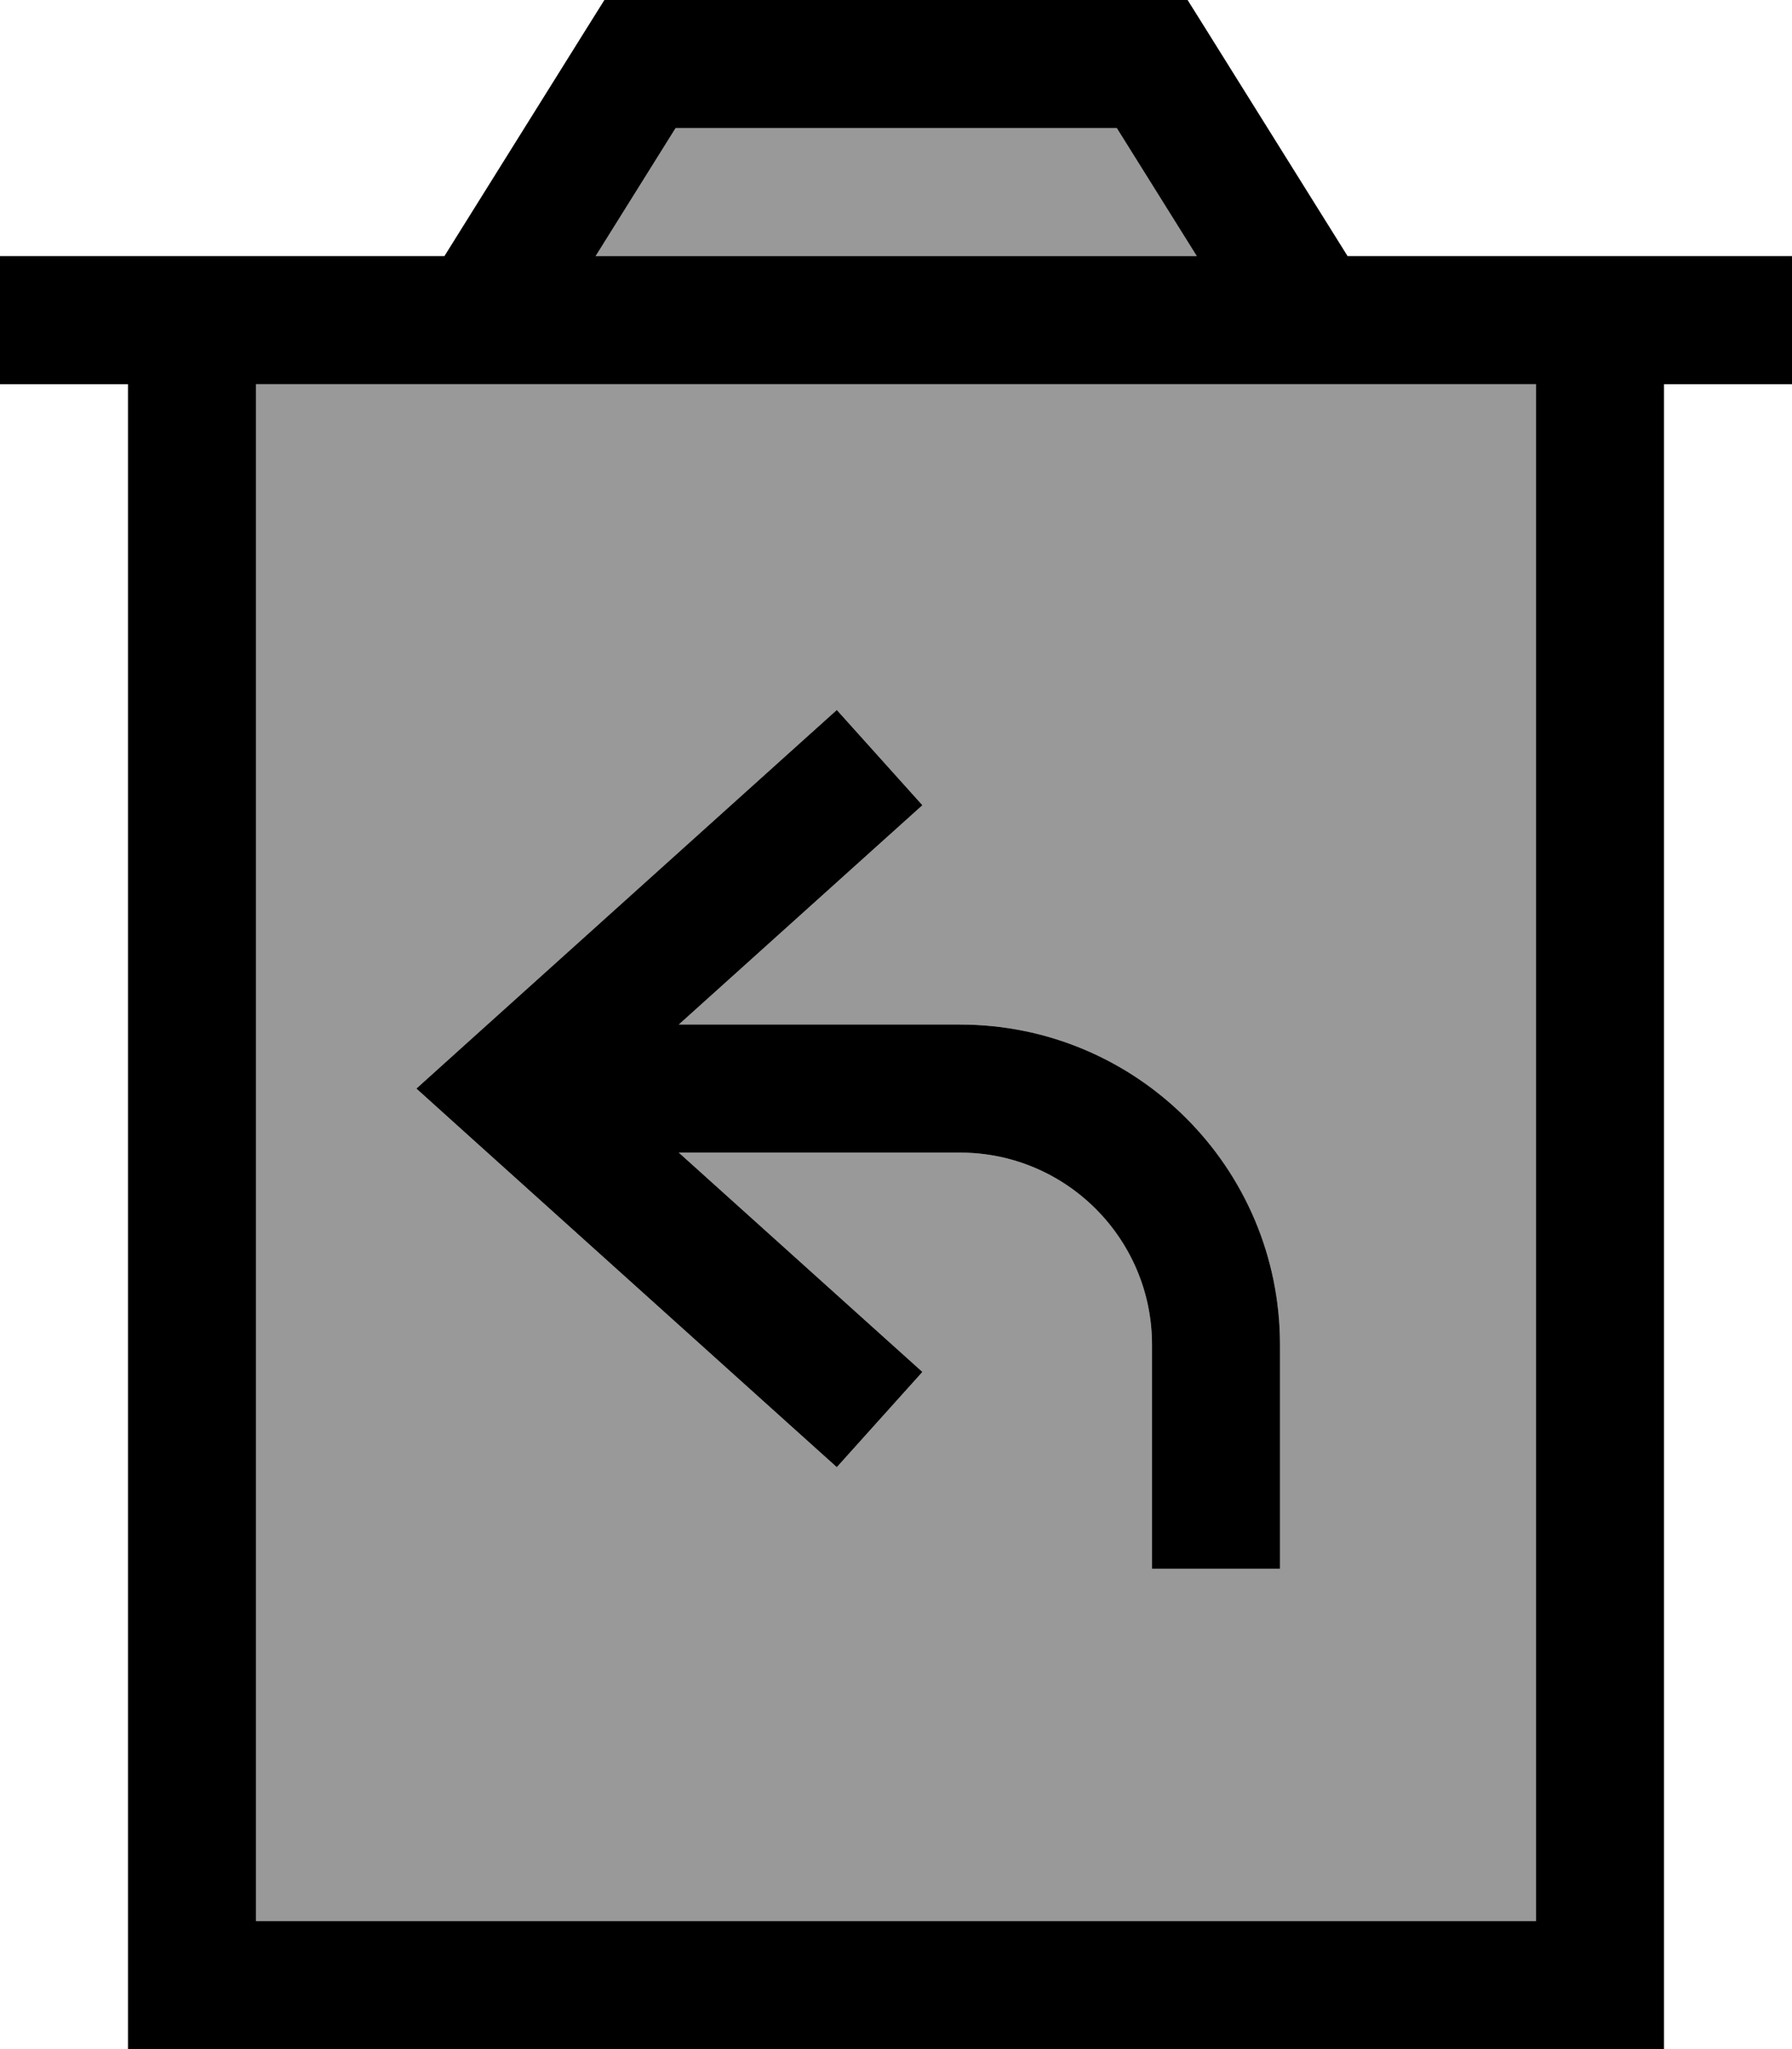
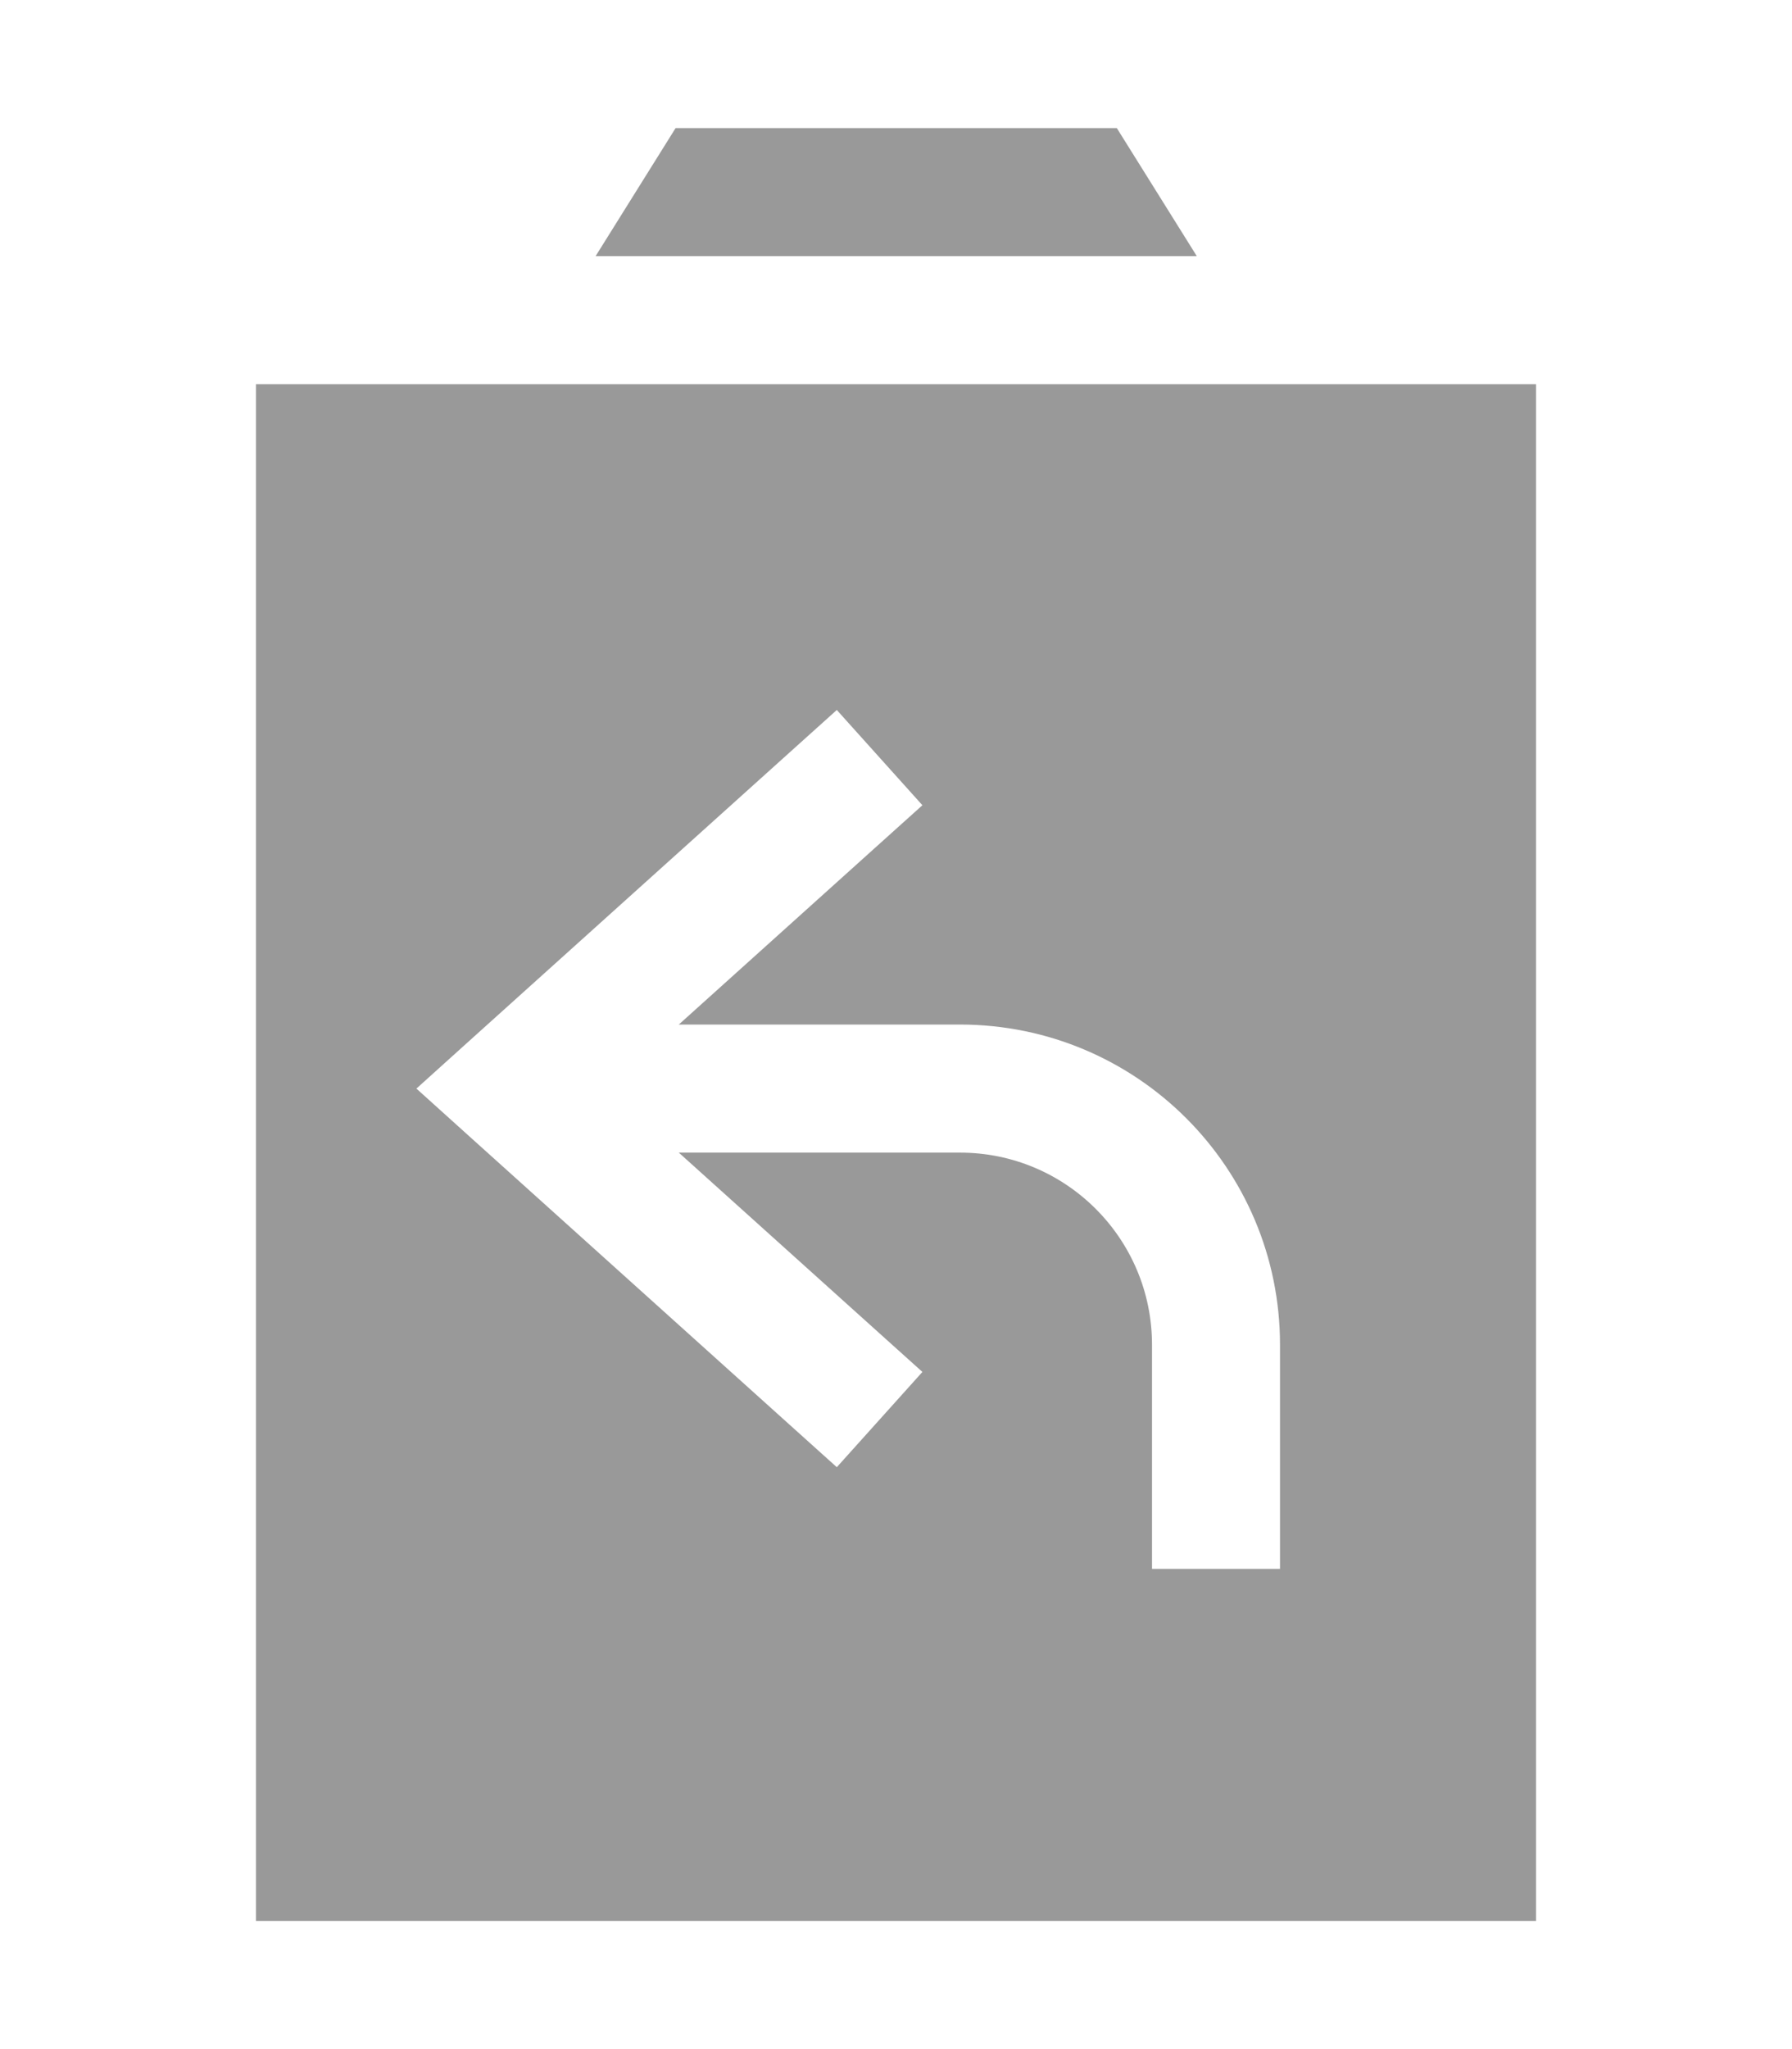
<svg xmlns="http://www.w3.org/2000/svg" viewBox="0 0 448 512">
  <defs>
    <style>.fa-secondary{opacity:.4}</style>
  </defs>
  <path class="fa-secondary" d="M64 96l0 384 320 0 0-384L64 96zm40.1 176l13.2-11.9 80-72 11.9-10.7 21.4 23.8-11.9 10.7-49 44.1 70.3 0c44.2 0 80 35.8 80 80l0 40 0 16-32 0 0-16 0-40c0-26.5-21.5-48-48-48l-70.3 0 49 44.1 11.9 10.7-21.4 23.8-11.9-10.7-80-72L104.1 272zM148.9 64l150.3 0-20-32L168.9 32l-20 32z" />
-   <path class="fa-primary" d="M160 0l-8.9 0-4.7 7.5L111.1 64 64 64 32 64 0 64 0 96l32 0 0 384 0 32 32 0 320 0 32 0 0-32 0-384 32 0 0-32-32 0-32 0-47.1 0L301.6 7.5 296.9 0 288 0 160 0zM299.1 64L148.9 64l20-32 110.3 0 20 32zM64 480L64 96l320 0 0 384L64 480zM230.6 201.2l-21.4-23.8-11.9 10.7-80 72L104.1 272l13.2 11.9 80 72 11.9 10.7 21.4-23.8-11.9-10.7-49-44.1 70.3 0c26.5 0 48 21.5 48 48l0 40 0 16 32 0 0-16 0-40c0-44.2-35.8-80-80-80l-70.3 0 49-44.1 11.9-10.7z" />
</svg>